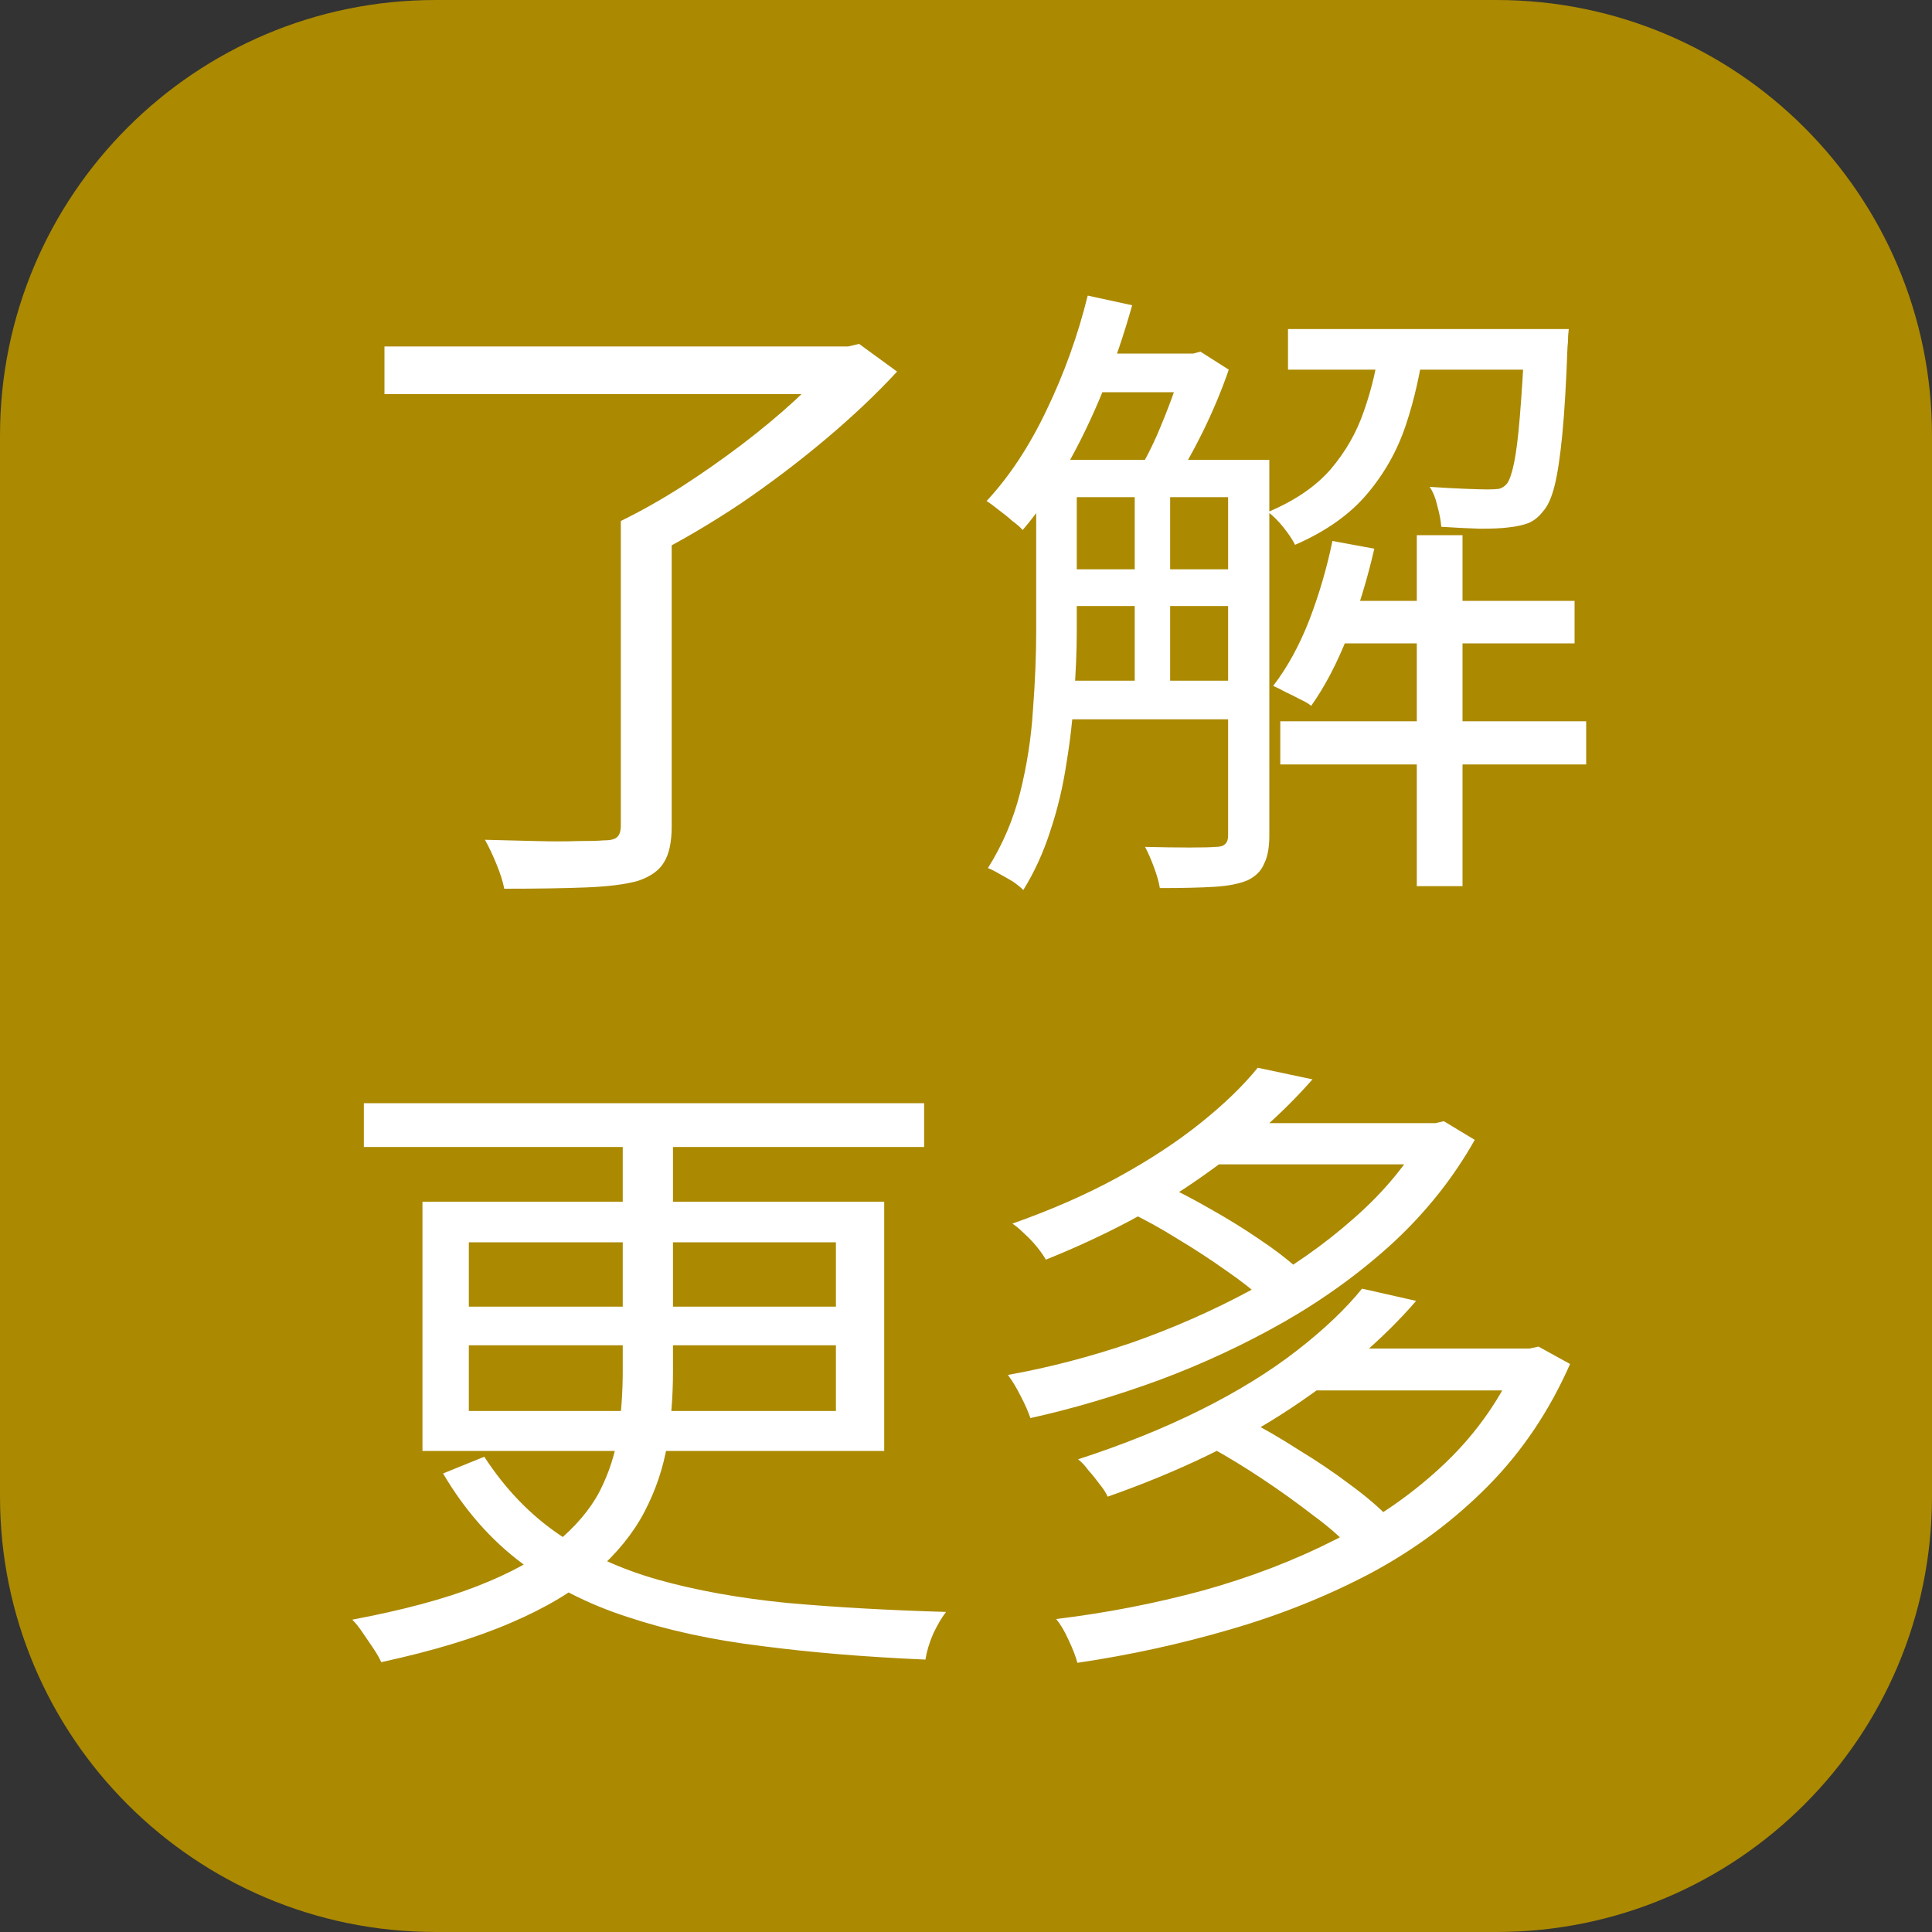
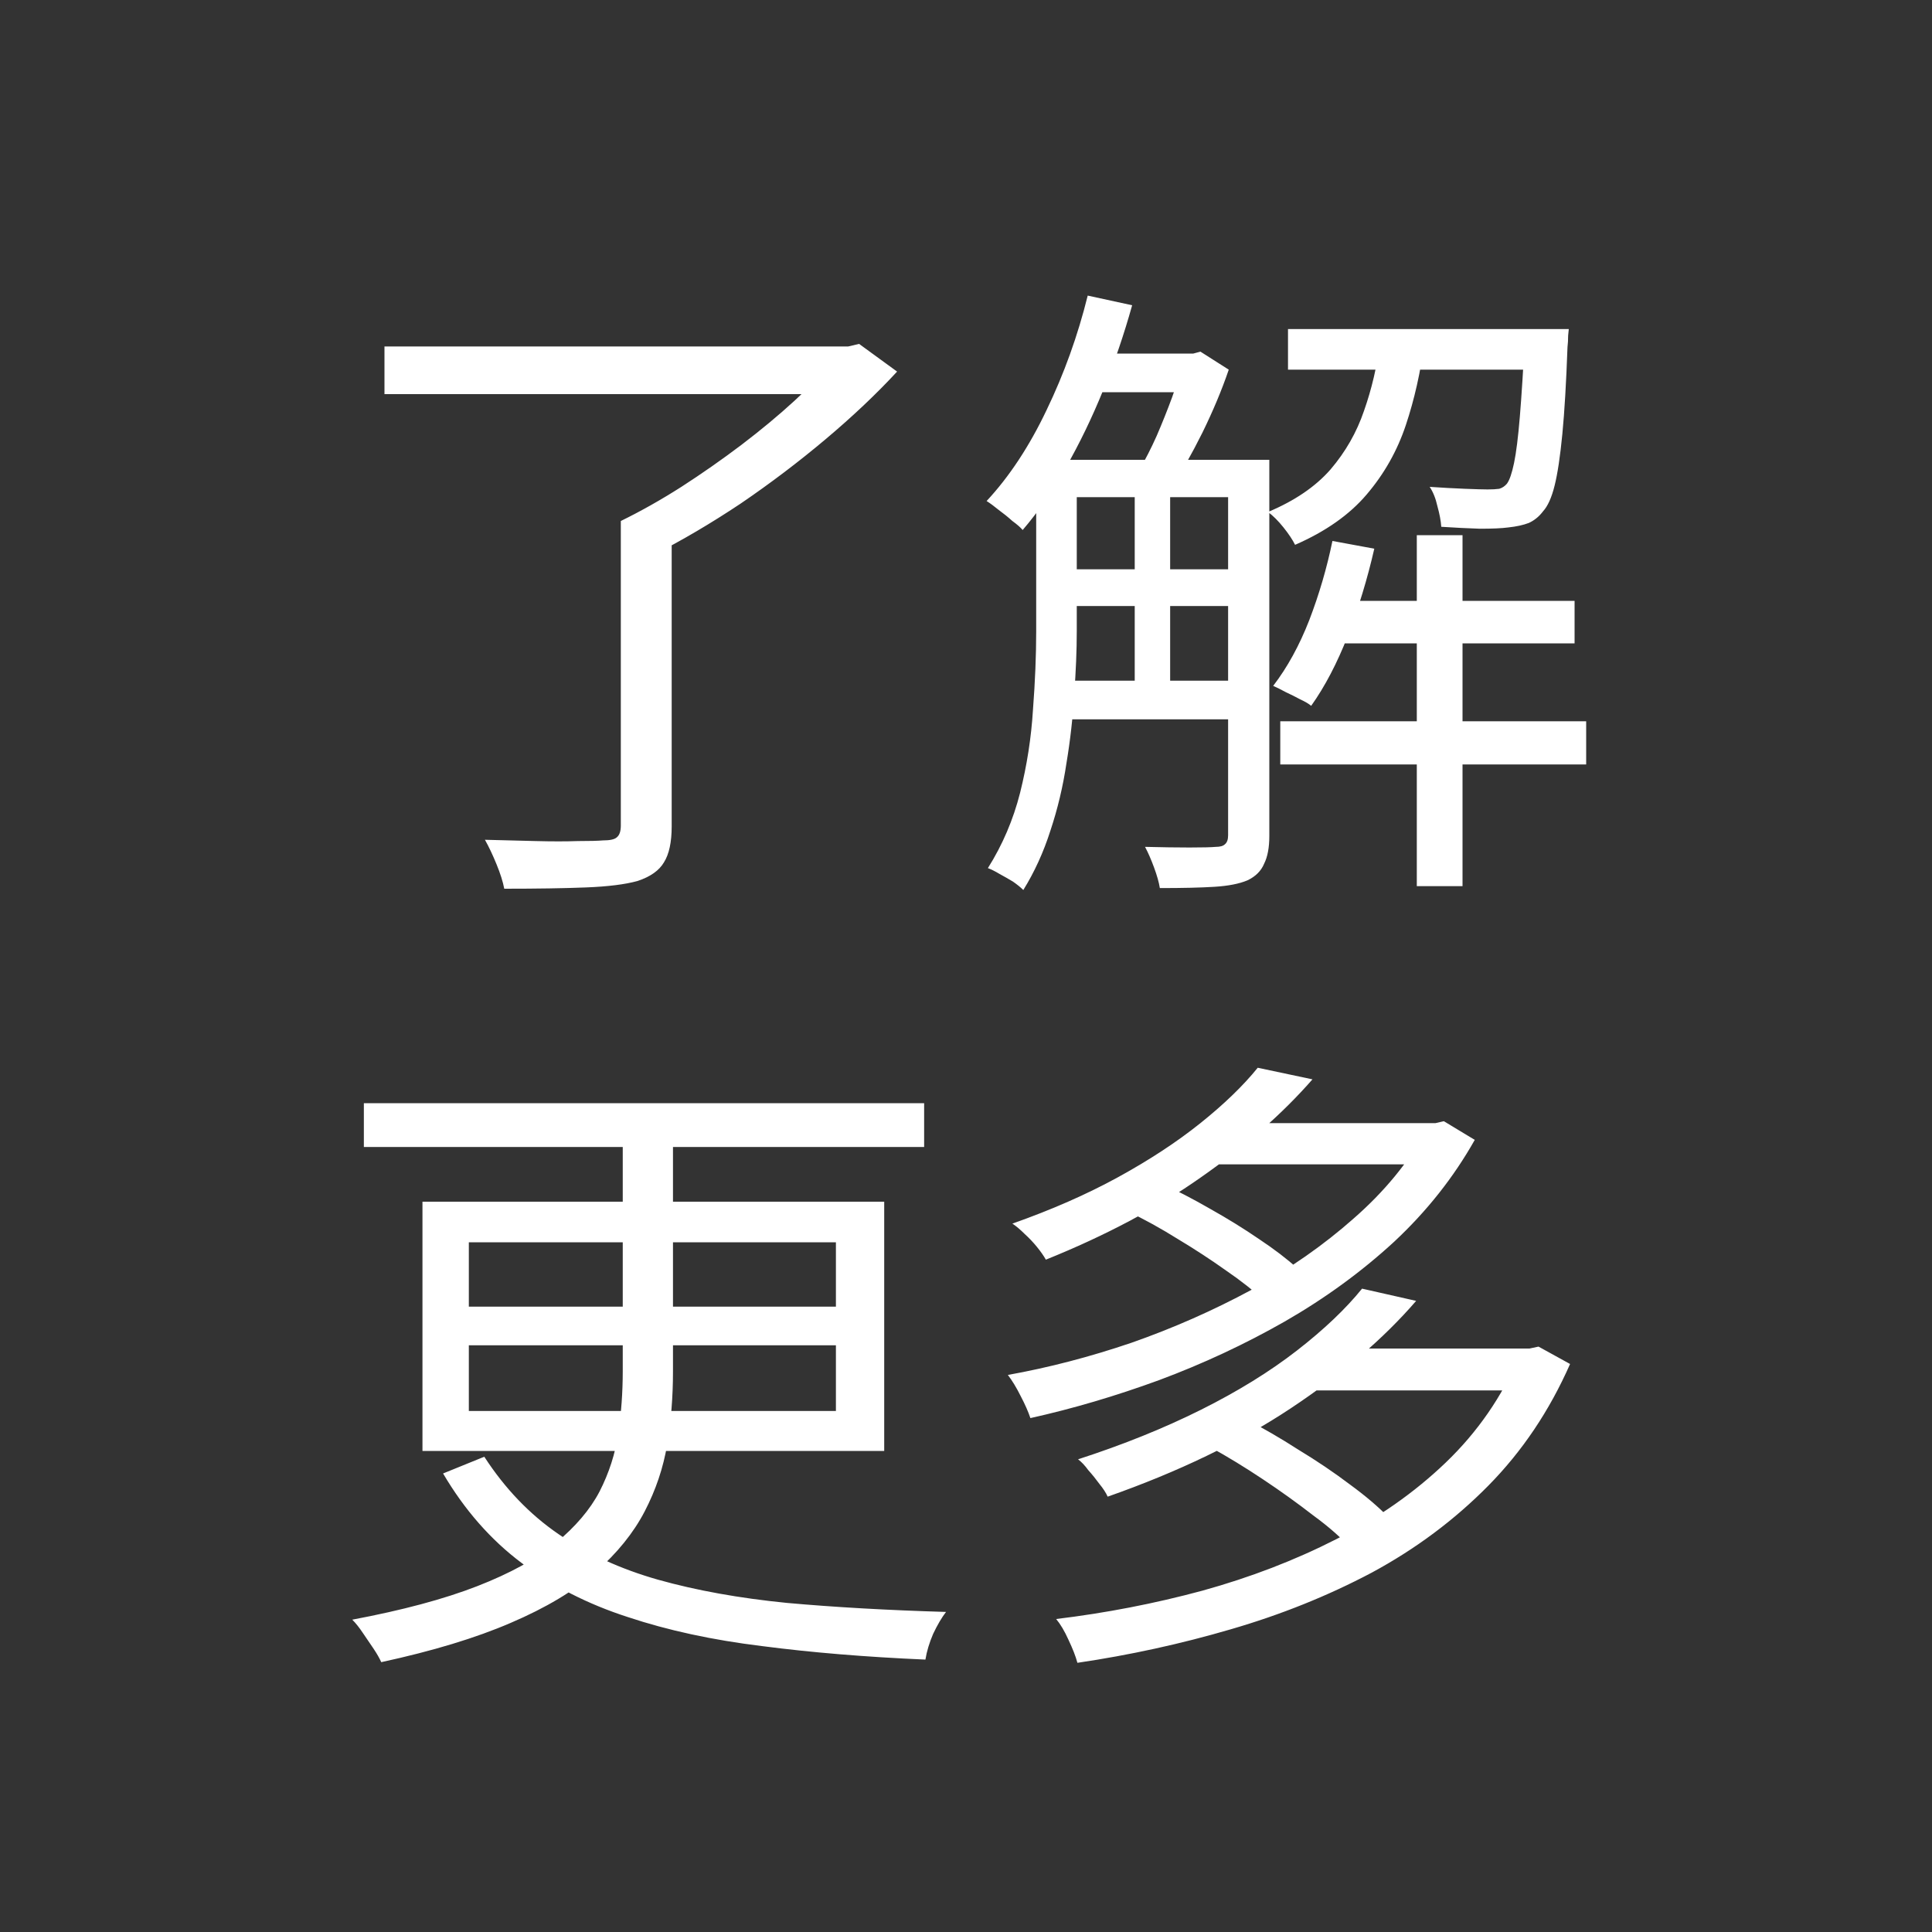
<svg xmlns="http://www.w3.org/2000/svg" width="60" height="60" viewBox="0 0 60 60" fill="none">
  <rect x="0" y="0" width="60" height="60" fill="#333333" stroke="none" />
-   <path d="M46.474 60H13.526C6.056 60 0 53.944 0 46.474V13.526C0 6.056 6.056 0 13.526 0H46.474C53.944 0 60 6.056 60 13.526V46.474C60 53.944 53.944 60 46.474 60Z" fill="#AB8901" />
  <path d="M19.28 16.18H20.86V25.66C20.86 26.153 20.78 26.527 20.62 26.78C20.473 27.033 20.2 27.227 19.8 27.36C19.413 27.467 18.88 27.533 18.2 27.56C17.52 27.587 16.673 27.6 15.66 27.6C15.62 27.387 15.54 27.133 15.42 26.84C15.3 26.547 15.18 26.293 15.06 26.08C15.607 26.093 16.133 26.107 16.64 26.12C17.147 26.133 17.58 26.133 17.94 26.12C18.313 26.12 18.573 26.113 18.72 26.1C18.947 26.1 19.093 26.067 19.16 26C19.24 25.933 19.28 25.813 19.28 25.64V16.18ZM11.94 10.76H26.38V12.24H11.94V10.76ZM25.94 10.76H26.34L26.68 10.68L27.86 11.54C27.22 12.233 26.48 12.933 25.64 13.64C24.8 14.347 23.92 15.013 23 15.64C22.08 16.253 21.173 16.787 20.28 17.24C20.213 17.133 20.113 17.013 19.98 16.88C19.86 16.747 19.74 16.62 19.62 16.5C19.5 16.367 19.387 16.26 19.28 16.18C19.907 15.873 20.533 15.52 21.16 15.12C21.8 14.707 22.42 14.273 23.02 13.82C23.633 13.353 24.187 12.893 24.68 12.44C25.187 11.973 25.607 11.54 25.94 11.14V10.76ZM32.78 14.28H38.56V15.44H32.78V14.28ZM32.78 17.68H38.56V18.82H32.78V17.68ZM32.78 21.14H38.56V22.34H32.78V21.14ZM41.3 18.66H48.9V19.98H41.3V18.66ZM33.82 10.98H37.12V12.18H33.82V10.98ZM40 10.22H47.82V11.48H40V10.22ZM39.76 22.4H49.26V23.74H39.76V22.4ZM44 16.62H45.42V27.52H44V16.62ZM35.24 14.84H36.34V21.64H35.24V14.84ZM47.36 10.22H48.72C48.72 10.22 48.713 10.287 48.7 10.42C48.7 10.553 48.693 10.673 48.68 10.78C48.64 11.887 48.587 12.787 48.52 13.48C48.453 14.173 48.373 14.707 48.28 15.08C48.187 15.453 48.067 15.72 47.92 15.88C47.8 16.04 47.653 16.16 47.48 16.24C47.307 16.307 47.093 16.353 46.84 16.38C46.64 16.407 46.347 16.42 45.96 16.42C45.573 16.407 45.173 16.387 44.76 16.36C44.747 16.173 44.707 15.96 44.64 15.72C44.587 15.48 44.507 15.28 44.4 15.12C44.8 15.147 45.167 15.167 45.5 15.18C45.833 15.193 46.067 15.2 46.2 15.2C46.347 15.2 46.467 15.193 46.56 15.18C46.653 15.153 46.733 15.1 46.8 15.02C46.88 14.913 46.953 14.7 47.02 14.38C47.087 14.06 47.147 13.58 47.2 12.94C47.253 12.3 47.307 11.46 47.36 10.42V10.22ZM41.38 16.8L42.68 17.04C42.467 17.973 42.193 18.873 41.86 19.74C41.527 20.593 41.147 21.32 40.72 21.92C40.64 21.853 40.527 21.787 40.38 21.72C40.233 21.64 40.087 21.567 39.94 21.5C39.793 21.42 39.66 21.353 39.54 21.3C39.98 20.727 40.353 20.047 40.66 19.26C40.967 18.46 41.207 17.64 41.38 16.8ZM33.78 9.18L35.16 9.48C34.907 10.387 34.607 11.267 34.26 12.12C33.913 12.973 33.527 13.773 33.1 14.52C32.687 15.253 32.24 15.9 31.76 16.46C31.693 16.38 31.587 16.287 31.44 16.18C31.307 16.06 31.167 15.947 31.02 15.84C30.873 15.72 30.747 15.627 30.64 15.56C31.347 14.8 31.967 13.86 32.5 12.74C33.047 11.607 33.473 10.42 33.78 9.18ZM32.18 14.28H33.44V19.6C33.44 20.2 33.413 20.853 33.36 21.56C33.32 22.267 33.24 22.98 33.12 23.7C33.013 24.42 32.847 25.12 32.62 25.8C32.407 26.467 32.127 27.08 31.78 27.64C31.7 27.56 31.593 27.473 31.46 27.38C31.327 27.3 31.187 27.22 31.04 27.14C30.907 27.06 30.787 27 30.68 26.96C31.133 26.24 31.467 25.46 31.68 24.62C31.893 23.767 32.027 22.907 32.08 22.04C32.147 21.16 32.18 20.347 32.18 19.6V14.28ZM38.14 14.28H39.42V25.96C39.42 26.32 39.367 26.607 39.26 26.82C39.167 27.047 38.993 27.22 38.74 27.34C38.487 27.447 38.147 27.513 37.72 27.54C37.293 27.567 36.727 27.58 36.02 27.58C35.993 27.407 35.933 27.193 35.84 26.94C35.747 26.687 35.653 26.473 35.56 26.3C36.08 26.313 36.54 26.32 36.94 26.32C37.353 26.32 37.627 26.313 37.76 26.3C37.893 26.3 37.987 26.273 38.04 26.22C38.107 26.167 38.14 26.073 38.14 25.94V14.28ZM42.86 10.62H44.24C44.12 11.54 43.927 12.4 43.66 13.2C43.393 14 42.987 14.72 42.44 15.36C41.907 15.987 41.167 16.507 40.22 16.92C40.14 16.76 40.02 16.58 39.86 16.38C39.7 16.18 39.54 16.02 39.38 15.9C40.207 15.553 40.853 15.113 41.32 14.58C41.787 14.033 42.133 13.427 42.36 12.76C42.6 12.08 42.767 11.367 42.86 10.62ZM36.76 10.98H37.06L37.28 10.92L38.16 11.48C37.947 12.107 37.673 12.76 37.34 13.44C37.007 14.107 36.687 14.673 36.38 15.14C36.26 15.047 36.1 14.947 35.9 14.84C35.713 14.72 35.547 14.627 35.4 14.56C35.573 14.267 35.747 13.927 35.92 13.54C36.093 13.14 36.253 12.74 36.4 12.34C36.547 11.927 36.667 11.56 36.76 11.24V10.98ZM11.3 34.26H28.7V35.62H11.3V34.26ZM19.34 34.84H20.9V42.6C20.9 43.373 20.84 44.127 20.72 44.86C20.6 45.58 20.367 46.273 20.02 46.94C19.673 47.607 19.167 48.233 18.5 48.82C17.833 49.407 16.953 49.933 15.86 50.4C14.78 50.867 13.44 51.273 11.84 51.62C11.787 51.5 11.707 51.36 11.6 51.2C11.493 51.04 11.38 50.873 11.26 50.7C11.153 50.54 11.047 50.407 10.94 50.3C12.5 50.007 13.793 49.66 14.82 49.26C15.847 48.86 16.66 48.413 17.26 47.92C17.873 47.413 18.327 46.88 18.62 46.32C18.913 45.747 19.107 45.147 19.2 44.52C19.293 43.893 19.34 43.247 19.34 42.58V34.84ZM14.56 41.78V43.82H25.96V41.78H14.56ZM14.56 38.58V40.58H25.96V38.58H14.56ZM13.12 37.32H27.46V45.06H13.12V37.32ZM15.04 45.24C15.68 46.227 16.447 47.027 17.34 47.64C18.233 48.253 19.267 48.727 20.44 49.06C21.627 49.393 22.96 49.633 24.44 49.78C25.92 49.913 27.567 50.007 29.38 50.06C29.247 50.233 29.113 50.46 28.98 50.74C28.86 51.02 28.78 51.287 28.74 51.54C26.887 51.46 25.193 51.32 23.66 51.12C22.127 50.933 20.74 50.633 19.5 50.22C18.26 49.82 17.16 49.26 16.2 48.54C15.24 47.82 14.427 46.893 13.76 45.76L15.04 45.24ZM35.02 37.62L36.04 36.74C36.533 36.967 37.047 37.233 37.58 37.54C38.127 37.847 38.633 38.16 39.1 38.48C39.58 38.8 39.973 39.1 40.28 39.38L39.22 40.36C38.927 40.08 38.547 39.78 38.08 39.46C37.613 39.127 37.113 38.8 36.58 38.48C36.047 38.147 35.527 37.86 35.02 37.62ZM44.28 34.88H44.58L44.84 34.82L45.8 35.4C45.147 36.56 44.313 37.613 43.3 38.56C42.287 39.493 41.153 40.32 39.9 41.04C38.66 41.747 37.36 42.353 36 42.86C34.653 43.353 33.32 43.747 32 44.04C31.933 43.84 31.833 43.613 31.7 43.36C31.567 43.093 31.433 42.873 31.3 42.7C32.567 42.473 33.847 42.14 35.14 41.7C36.433 41.247 37.673 40.7 38.86 40.06C40.047 39.407 41.107 38.667 42.04 37.84C42.987 37.013 43.733 36.107 44.28 35.12V34.88ZM37.58 34.88H44.64V36.16H37.58V34.88ZM39.06 33.16L40.76 33.52C39.827 34.587 38.673 35.6 37.3 36.56C35.94 37.52 34.333 38.373 32.48 39.12C32.413 39 32.32 38.867 32.2 38.72C32.08 38.573 31.953 38.44 31.82 38.32C31.687 38.187 31.56 38.08 31.44 38C32.653 37.573 33.747 37.093 34.72 36.56C35.693 36.027 36.547 35.467 37.28 34.88C38.013 34.293 38.607 33.72 39.06 33.16ZM37.58 44.94L38.7 44.08C39.22 44.347 39.76 44.66 40.32 45.02C40.893 45.367 41.427 45.727 41.92 46.1C42.413 46.46 42.82 46.807 43.14 47.14L41.96 48.1C41.667 47.767 41.273 47.42 40.78 47.06C40.3 46.687 39.78 46.313 39.22 45.94C38.66 45.567 38.113 45.233 37.58 44.94ZM47.18 41.88H47.5L47.78 41.82L48.76 42.36C48.12 43.813 47.273 45.073 46.22 46.14C45.167 47.207 43.96 48.107 42.6 48.84C41.24 49.56 39.78 50.147 38.22 50.6C36.673 51.053 35.087 51.4 33.46 51.64C33.407 51.44 33.313 51.2 33.18 50.92C33.06 50.653 32.933 50.44 32.8 50.28C34.347 50.093 35.86 49.8 37.34 49.4C38.833 48.987 40.22 48.453 41.5 47.8C42.793 47.147 43.927 46.353 44.9 45.42C45.887 44.473 46.647 43.373 47.18 42.12V41.88ZM40.7 41.88H47.58V43.18H40.7V41.88ZM42.3 40.02L43.98 40.4C42.967 41.573 41.667 42.687 40.08 43.74C38.493 44.793 36.6 45.707 34.4 46.48C34.347 46.36 34.26 46.227 34.14 46.08C34.033 45.933 33.92 45.793 33.8 45.66C33.693 45.513 33.587 45.4 33.48 45.32C34.88 44.867 36.153 44.353 37.3 43.78C38.447 43.207 39.44 42.593 40.28 41.94C41.12 41.287 41.793 40.647 42.3 40.02Z" fill="white" />
</svg>